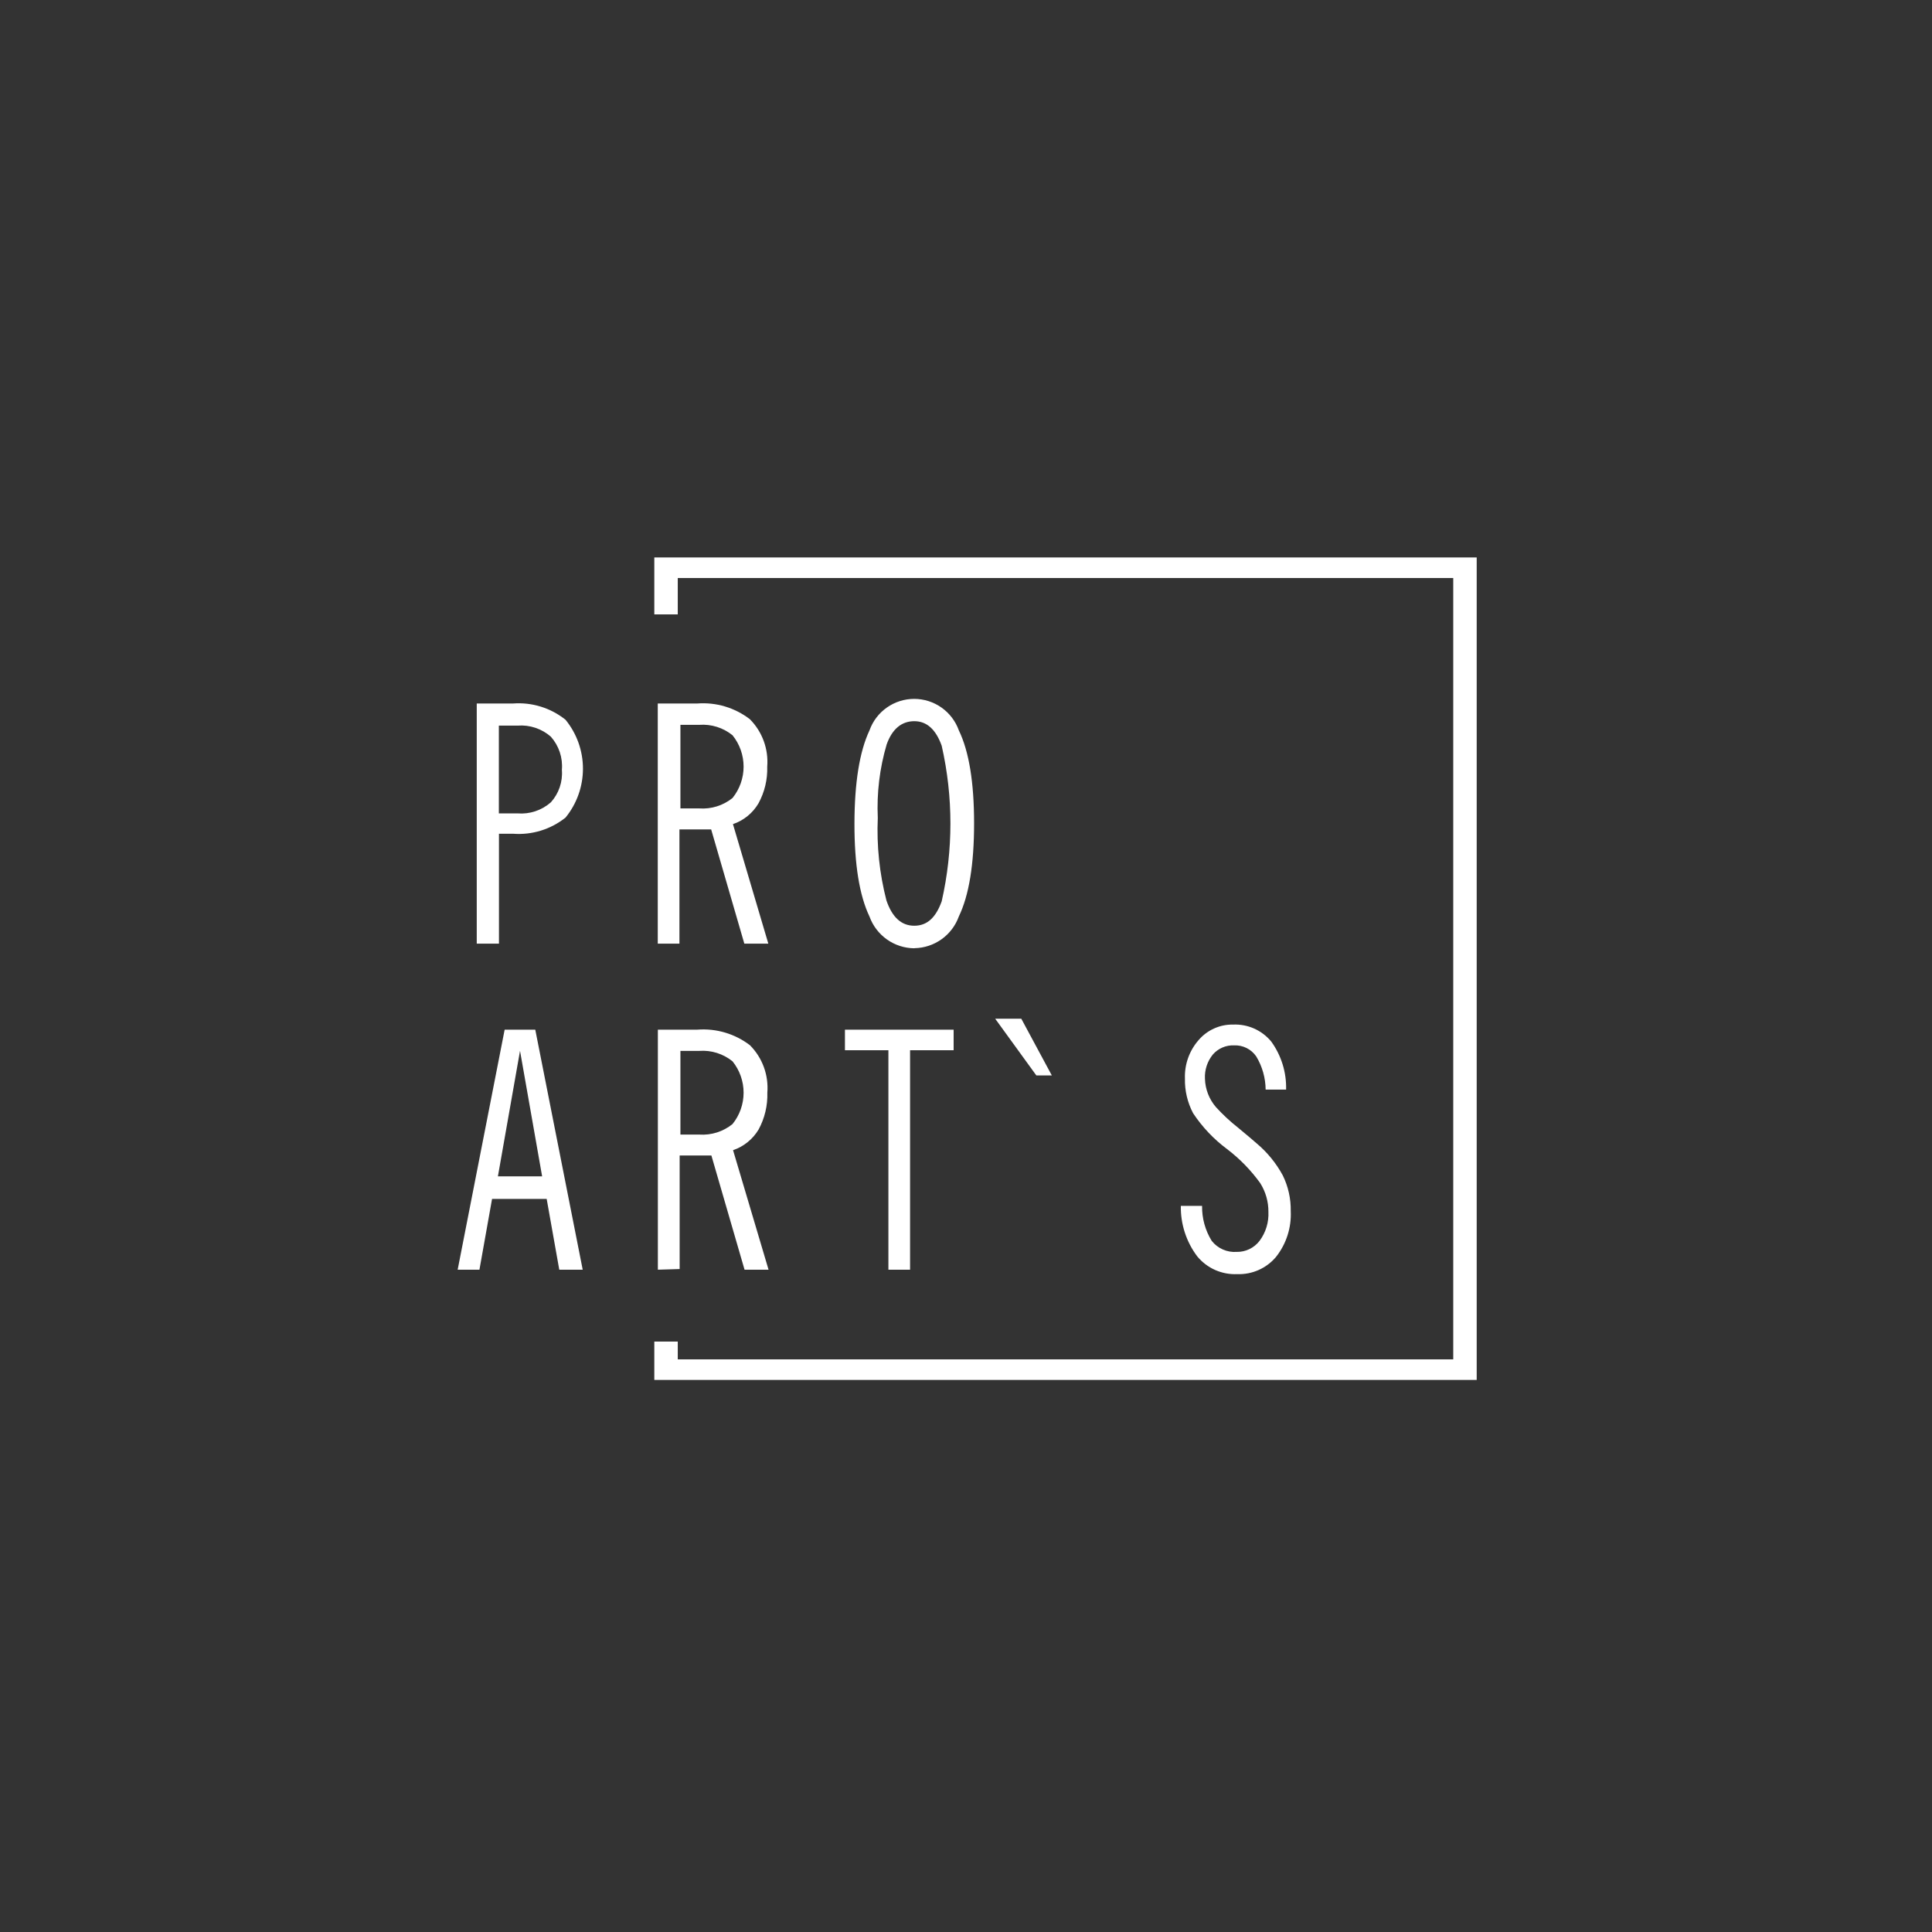
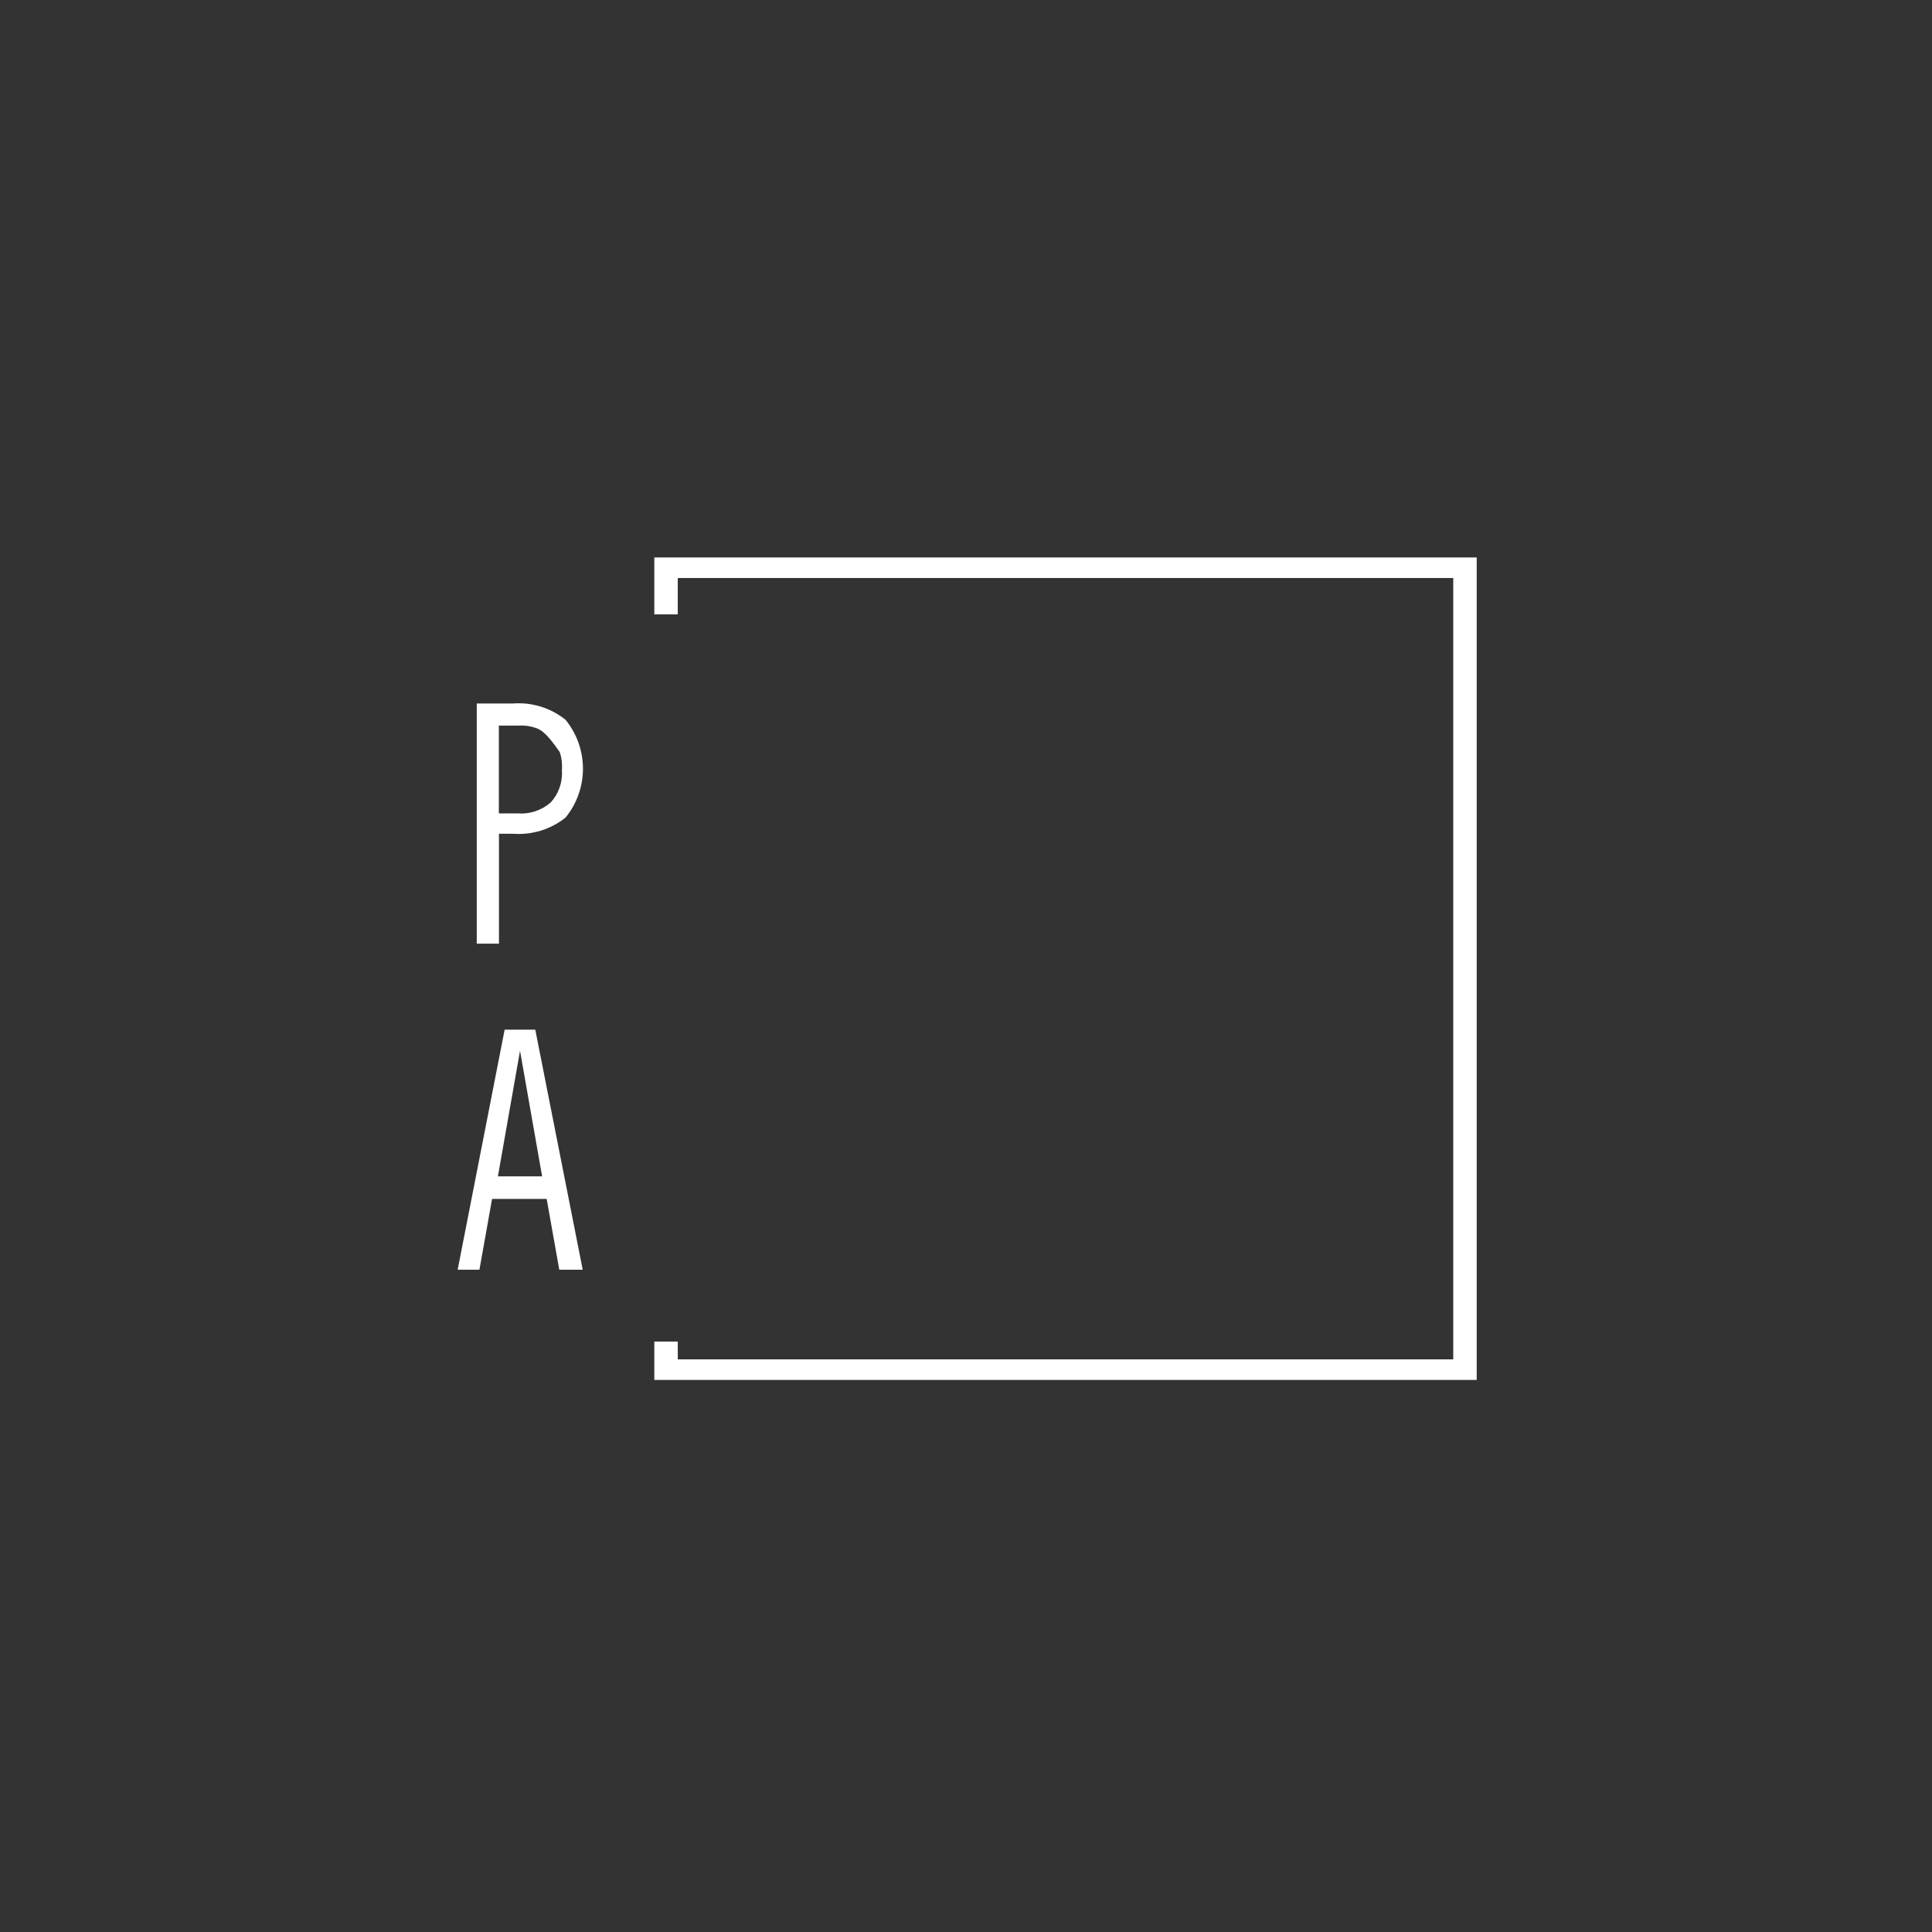
<svg xmlns="http://www.w3.org/2000/svg" width="140" height="140" viewBox="0 0 140 140" fill="none">
  <rect x="0" y="0" width="140" height="140" fill="#333333" stroke="none" />
  <path fill-rule="evenodd" clip-rule="evenodd" d="M47.414 99.25V98.505V97.215H49.113V98.505H53.952H55.867H58.895H95.526H100.469H105.308V41.885H49.113V44.521H47.414V41.14V40.395H48.263H106.157H107.007V41.14V98.505V99.25V99.995H106.157H100.469H95.526H58.895H55.867H53.952H48.263H47.414V99.25Z" fill="white" />
-   <path fill-rule="evenodd" clip-rule="evenodd" d="M49.266 58.581H50.676C51.544 58.642 52.402 58.373 53.08 57.828C53.6 57.184 53.884 56.381 53.884 55.553C53.884 54.725 53.6 53.922 53.08 53.278C52.403 52.731 51.544 52.462 50.676 52.524H49.306V58.581H49.266ZM47.664 68.38V50.978H50.524C51.892 50.874 53.251 51.279 54.338 52.116C54.783 52.564 55.126 53.103 55.343 53.697C55.56 54.29 55.646 54.923 55.596 55.553C55.626 56.48 55.407 57.398 54.963 58.213C54.547 58.921 53.89 59.455 53.112 59.719L55.676 68.38H53.937L51.534 60.104H50.532H49.859H49.234V68.38H47.664ZM66.252 68.716C65.541 68.71 64.849 68.486 64.269 68.075C63.689 67.664 63.249 67.085 63.007 66.417C62.275 64.884 61.912 62.635 61.917 59.671C61.923 56.707 62.286 54.458 63.007 52.925C63.245 52.257 63.684 51.68 64.264 51.272C64.843 50.863 65.535 50.644 66.244 50.644C66.953 50.644 67.644 50.863 68.224 51.272C68.803 51.68 69.242 52.257 69.481 52.925C70.218 54.447 70.586 56.693 70.586 59.663C70.586 62.633 70.218 64.881 69.481 66.409C69.242 67.072 68.808 67.647 68.236 68.057C67.663 68.468 66.98 68.695 66.276 68.708L66.252 68.716ZM66.252 52.26C65.338 52.26 64.649 52.821 64.249 53.95C63.742 55.673 63.526 57.468 63.608 59.262C63.519 61.277 63.73 63.294 64.233 65.247C64.649 66.465 65.314 67.082 66.252 67.082C67.189 67.082 67.814 66.489 68.239 65.311C69.082 61.601 69.082 57.749 68.239 54.039C67.814 52.853 67.157 52.26 66.252 52.26ZM49.275 82.216H50.676C51.545 82.274 52.403 82.002 53.08 81.455C53.6 80.811 53.884 80.008 53.884 79.18C53.884 78.352 53.6 77.549 53.08 76.905C52.403 76.359 51.544 76.089 50.676 76.151H49.306V82.216H49.275ZM47.672 92.007V74.613H50.532C51.899 74.507 53.258 74.909 54.346 75.743C54.791 76.191 55.134 76.731 55.351 77.324C55.568 77.917 55.654 78.55 55.604 79.18C55.633 80.11 55.415 81.031 54.971 81.848C54.552 82.551 53.896 83.083 53.12 83.346L55.692 92.007H53.953L51.55 83.731H50.548H49.875H49.25V91.959L47.672 92.007ZM64.377 92.007V76.103H61.228V74.613H69.104V76.103H65.947V92.007H64.377ZM76.219 77.93H75.097L72.116 73.82H74.007L76.219 77.93ZM85.584 87.384H87.107C87.093 88.277 87.335 89.156 87.804 89.916C88.017 90.187 88.294 90.402 88.609 90.541C88.925 90.681 89.27 90.741 89.614 90.717C89.934 90.723 90.251 90.653 90.539 90.514C90.827 90.375 91.079 90.17 91.273 89.916C91.723 89.312 91.95 88.57 91.914 87.817C91.92 87.08 91.714 86.357 91.321 85.734C90.646 84.797 89.836 83.966 88.917 83.266C87.954 82.549 87.122 81.671 86.458 80.67C86.049 79.896 85.845 79.03 85.865 78.154C85.828 77.132 86.183 76.135 86.858 75.366C87.165 75.007 87.548 74.721 87.979 74.527C88.409 74.333 88.878 74.236 89.35 74.245C89.876 74.221 90.401 74.32 90.882 74.534C91.363 74.748 91.788 75.072 92.122 75.478C92.851 76.489 93.228 77.71 93.196 78.956H91.713C91.705 78.108 91.47 77.278 91.032 76.552C90.855 76.294 90.615 76.085 90.335 75.945C90.055 75.805 89.743 75.738 89.43 75.751C89.141 75.739 88.853 75.791 88.587 75.905C88.32 76.019 88.083 76.191 87.892 76.408C87.488 76.904 87.282 77.532 87.315 78.171C87.337 78.929 87.62 79.656 88.116 80.23C88.609 80.769 89.144 81.268 89.719 81.72C90.432 82.313 90.872 82.681 91.056 82.849C91.83 83.497 92.474 84.286 92.955 85.173C93.35 85.978 93.547 86.865 93.532 87.761C93.589 88.959 93.211 90.137 92.467 91.078C92.125 91.486 91.695 91.811 91.209 92.027C90.723 92.244 90.194 92.347 89.662 92.328C89.111 92.354 88.56 92.251 88.055 92.028C87.55 91.804 87.105 91.465 86.754 91.038C85.962 89.986 85.545 88.7 85.568 87.384H85.584Z" fill="white" />
-   <path fill-rule="evenodd" clip-rule="evenodd" d="M36.149 58.942H37.511C37.945 58.976 38.381 58.923 38.794 58.785C39.207 58.647 39.588 58.428 39.915 58.141C40.202 57.824 40.422 57.451 40.559 57.046C40.697 56.641 40.751 56.212 40.716 55.785C40.753 55.351 40.701 54.914 40.563 54.501C40.425 54.088 40.205 53.707 39.915 53.382C39.588 53.095 39.207 52.876 38.794 52.739C38.381 52.601 37.945 52.547 37.511 52.581H36.149V58.926V58.942ZM34.547 68.38V50.978H37.175C38.547 50.875 39.906 51.296 40.98 52.156C41.797 53.157 42.243 54.409 42.243 55.701C42.243 56.993 41.797 58.245 40.98 59.246C39.905 60.103 38.546 60.521 37.175 60.416H36.157V68.38H34.547Z" fill="white" />
+   <path fill-rule="evenodd" clip-rule="evenodd" d="M36.149 58.942H37.511C37.945 58.976 38.381 58.923 38.794 58.785C39.207 58.647 39.588 58.428 39.915 58.141C40.202 57.824 40.422 57.451 40.559 57.046C40.697 56.641 40.751 56.212 40.716 55.785C40.753 55.351 40.701 54.914 40.563 54.501C39.588 53.095 39.207 52.876 38.794 52.739C38.381 52.601 37.945 52.547 37.511 52.581H36.149V58.926V58.942ZM34.547 68.38V50.978H37.175C38.547 50.875 39.906 51.296 40.98 52.156C41.797 53.157 42.243 54.409 42.243 55.701C42.243 56.993 41.797 58.245 40.98 59.246C39.905 60.103 38.546 60.521 37.175 60.416H36.157V68.38H34.547Z" fill="white" />
  <path fill-rule="evenodd" clip-rule="evenodd" d="M36.008 85.245H39.285L37.683 76.144L36.08 85.245H36.008ZM33.164 92.007L36.569 74.613H38.788L42.225 92.007H40.527L39.614 86.879H35.656L34.742 92.007H33.164Z" fill="white" />
</svg>